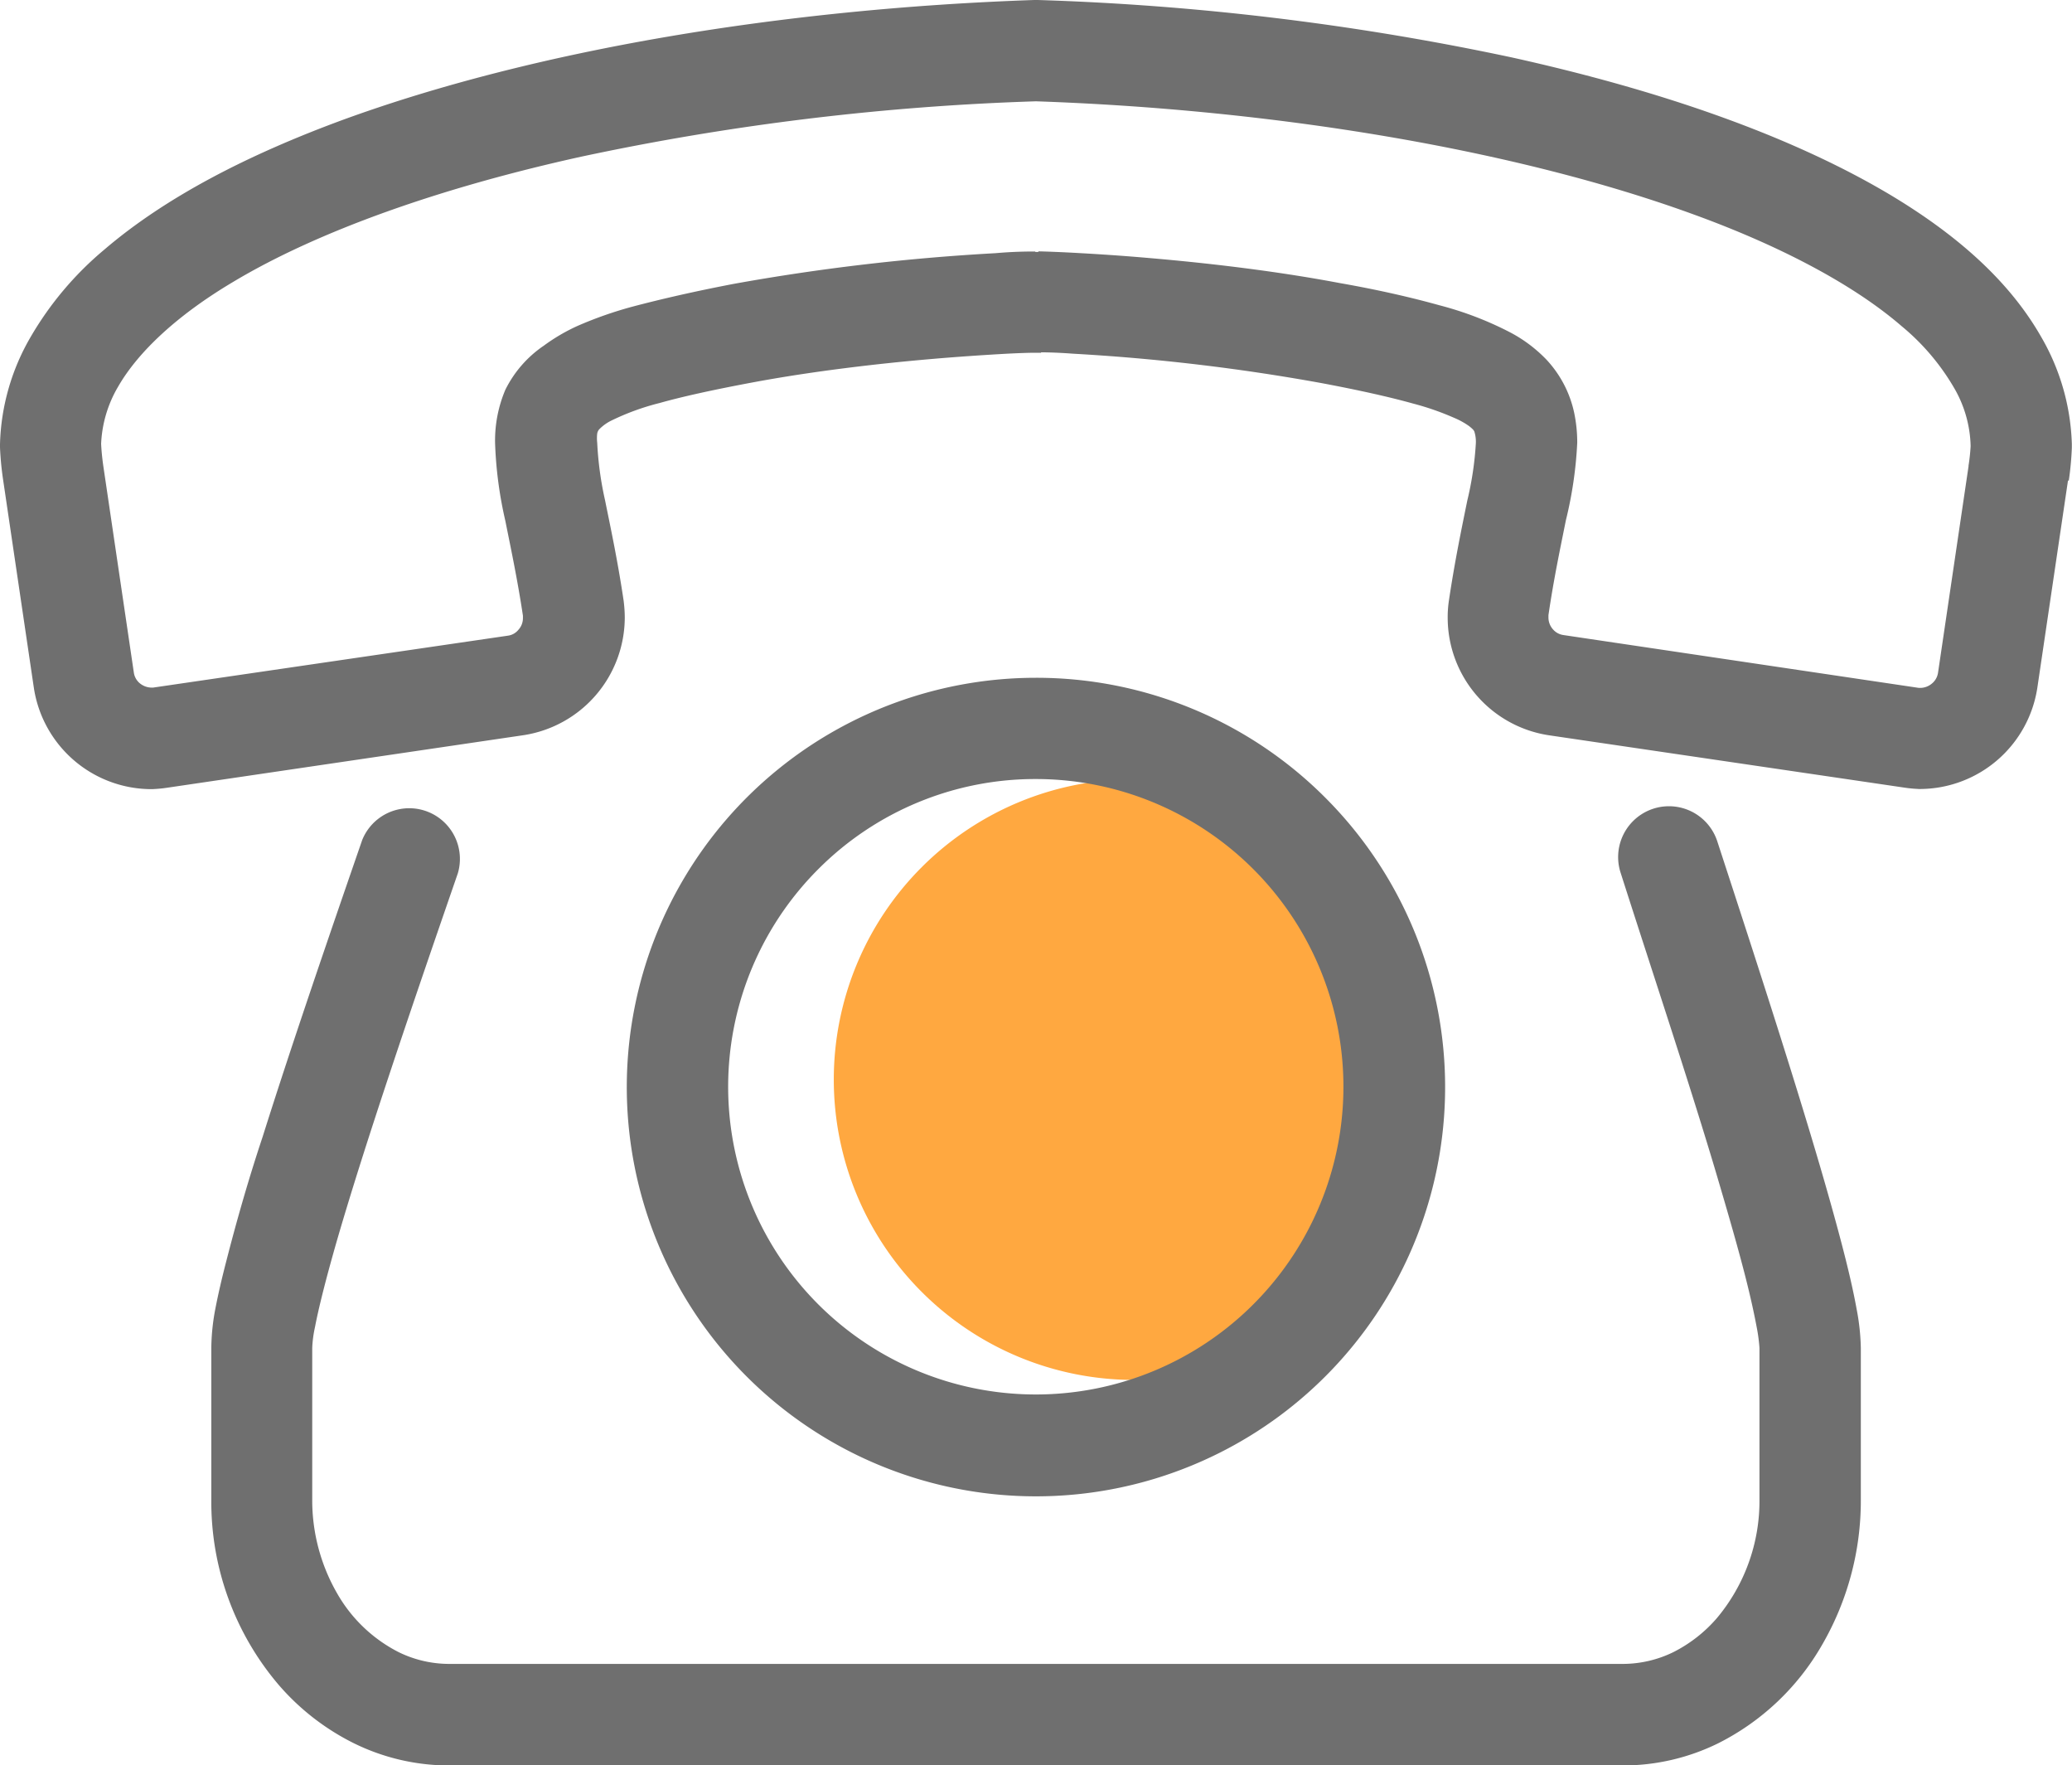
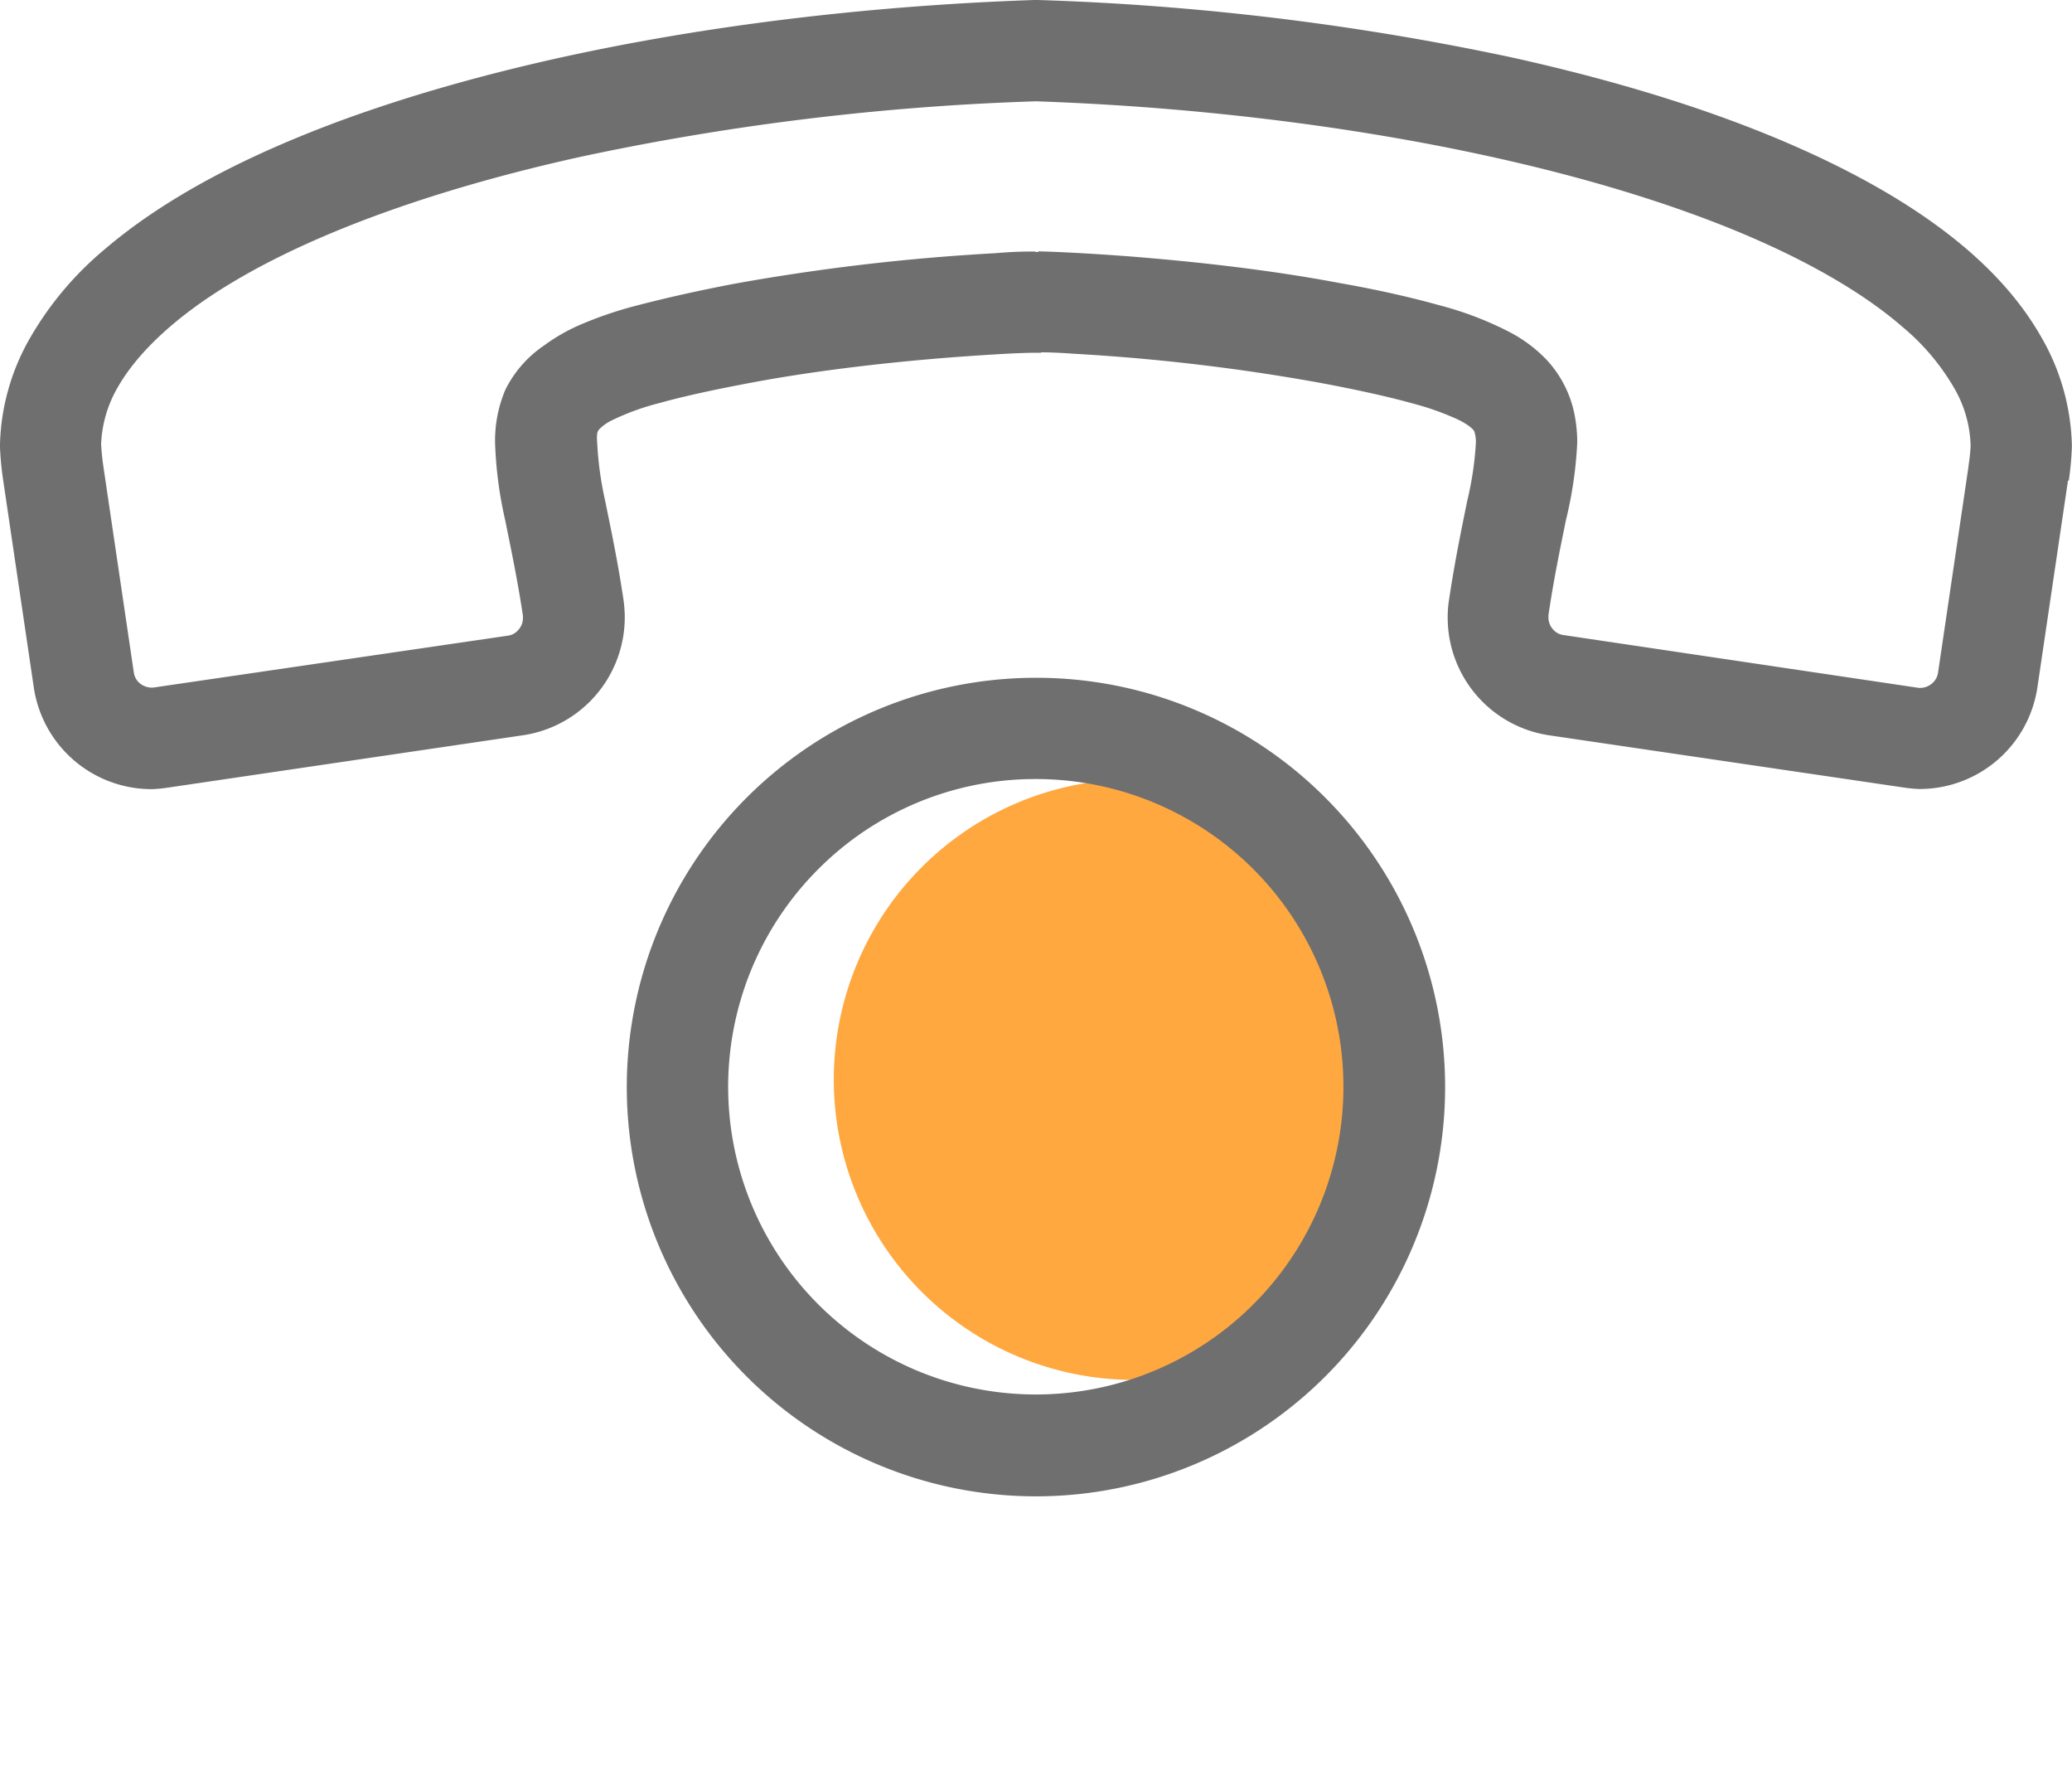
<svg xmlns="http://www.w3.org/2000/svg" viewBox="0 0 135.31 115.25">
  <defs>
    <style>.cls-2{fill:#6f6f6f}</style>
  </defs>
  <g id="Layer_2" data-name="Layer 2">
    <g id="Layer_1-2" data-name="Layer 1">
      <path d="M93.67 70.48a19.61 19.61 0 1 1-19.61-19.61 19.61 19.61 0 0 1 19.61 19.61z" fill="#ffa840" />
      <path class="cls-2" d="M131.83 30.88l-3.27-.48-2 13.53a1.13 1.13 0 0 1-.39.69 1.2 1.2 0 0 1-.74.29v3.3-3.3 3.3l.08-3.3h-.2l-23.21-3.45a1.1 1.1 0 0 1-.7-.39 1.16 1.16 0 0 1-.28-.74v-.17c.35-2.39.78-4.4 1.14-6.2a26.34 26.34 0 0 0 .74-5.06 9.44 9.44 0 0 0-.21-2 7.33 7.33 0 0 0-1.8-3.42 9.25 9.25 0 0 0-2.35-1.77A22 22 0 0 0 94 19.93c-1.8-.5-3.94-1-6.51-1.45-4.28-.81-8.77-1.32-12.4-1.63-1.81-.16-3.41-.26-4.66-.33s-2.14-.1-2.62-.11v3.31l.47-3.27a3.73 3.73 0 0 0-.47 0h-.2a3.11 3.11 0 0 0-.43 0l.43 3.28v-3.31c-.48 0-1.35 0-2.61.11a139.11 139.11 0 0 0-17.07 2c-2.61.5-4.77 1-6.59 1.48a25.46 25.46 0 0 0-3.63 1.27 12.22 12.22 0 0 0-2.2 1.29A7.49 7.49 0 0 0 33 25.45a8.5 8.5 0 0 0-.67 3.45A26.3 26.3 0 0 0 33 34c.36 1.8.79 3.81 1.15 6.2v.17a1.12 1.12 0 0 1-.29.74 1.06 1.06 0 0 1-.69.39L10 44.89h-.23l.09 3.3v-3.3 3.3-3.3a1.23 1.23 0 0 1-.74-.29 1.11 1.11 0 0 1-.38-.69l-2-13.53c-.07-.51-.12-1-.14-1.49l-3.3.14 3.3.06a8 8 0 0 1 1.11-3.84C9 23 11.54 20.59 15.25 18.39c5.55-3.32 13.54-6.14 22.7-8.16a167.45 167.45 0 0 1 29.82-3.62l-.12-3.31-.11 3.31C83.26 7.14 99 9.77 110.6 14c5.78 2.1 10.5 4.63 13.58 7.29a15 15 0 0 1 3.41 4 7.88 7.88 0 0 1 1.1 3.84l3.31-.06-3.3-.14a13 13 0 0 1-.15 1.49l3.28.48 3.27.48a20.17 20.17 0 0 0 .2-2.16V29a14.77 14.77 0 0 0-2-7c-2.12-3.72-5.59-6.73-9.91-9.31-6.5-3.86-15-6.8-24.66-8.94A174.45 174.45 0 0 0 67.77 0h-.23C51.23.56 35 3.23 22.43 7.81c-6.26 2.3-11.61 5.06-15.61 8.48A21.5 21.5 0 0 0 2 22a14.65 14.65 0 0 0-2 7v.21a20.22 20.22 0 0 0 .21 2.16l2 13.53a7.78 7.78 0 0 0 7.59 6.62h.2l-.1-3.31v3.31a8.41 8.41 0 0 0 1-.09L34.17 48a7.79 7.79 0 0 0 6.63-7.68 8.74 8.74 0 0 0-.08-1.14c-.39-2.62-.86-4.8-1.21-6.53A21.84 21.84 0 0 1 39 28.9a2.6 2.6 0 0 1 0-.59.55.55 0 0 1 .17-.32 2.9 2.9 0 0 1 .71-.51 16 16 0 0 1 3.2-1.17c1.53-.43 3.5-.86 6-1.33 4-.75 8.25-1.24 11.73-1.54 1.74-.15 3.27-.25 4.46-.32s2-.09 2.32-.09h.4l-.44-3.28V23h.2v-3.28L67.29 23h.44c.28 0 1.14 0 2.32.09A132.08 132.08 0 0 1 86.24 25c2.51.47 4.51.92 6.05 1.35a17.72 17.72 0 0 1 2.65.92 5 5 0 0 1 1 .55c.29.23.3.28.34.35a2.24 2.24 0 0 1 .1.75 21.14 21.14 0 0 1-.56 3.76c-.35 1.73-.81 3.91-1.2 6.53a7.28 7.28 0 0 0-.08 1.14 7.77 7.77 0 0 0 6.59 7.65l23.23 3.42a8.41 8.41 0 0 0 1 .09V48.2l-.09 3.31h.19a7.78 7.78 0 0 0 7.59-6.63l2-13.52zM67.65 47.56v3.3a20.09 20.09 0 1 1-14.22 5.89 20 20 0 0 1 14.22-5.89v-6.61a26.72 26.72 0 1 0 18.9 7.83 26.64 26.64 0 0 0-18.9-7.83z" />
-       <path class="cls-2" d="M105.84 57c2 6.26 4.35 13.3 6.12 19.21.89 3 1.65 5.62 2.17 7.74.26 1.06.46 2 .59 2.7a10.77 10.77 0 0 1 .18 1.35v9.88a11.9 11.9 0 0 1-2.78 7.76 9.27 9.27 0 0 1-2.84 2.22 7.53 7.53 0 0 1-3.29.77H29.32a7.5 7.5 0 0 1-3.29-.77 9.67 9.67 0 0 1-4-3.81 12.17 12.17 0 0 1-1.64-6.17V88a7.74 7.74 0 0 1 .18-1.36c.24-1.26.71-3.11 1.33-5.29 1.88-6.56 5.16-16.12 8-24.34a3.31 3.31 0 0 0-6.25-2.16c-2.17 6.28-4.6 13.34-6.5 19.37-1 3-1.77 5.77-2.36 8.07q-.45 1.73-.72 3.12A14.17 14.17 0 0 0 13.8 88v9.88A18.42 18.42 0 0 0 18.2 110a15.7 15.7 0 0 0 4.93 3.82 14.08 14.08 0 0 0 6.19 1.44H106a14.08 14.08 0 0 0 6.19-1.44 16.2 16.2 0 0 0 6.78-6.4 18.78 18.78 0 0 0 2.55-9.52V88a14.82 14.82 0 0 0-.28-2.56c-.29-1.61-.78-3.58-1.41-5.87-1.87-6.83-5-16.42-7.69-24.66a3.31 3.31 0 0 0-6.3 2.09z" />
    </g>
  </g>
</svg>